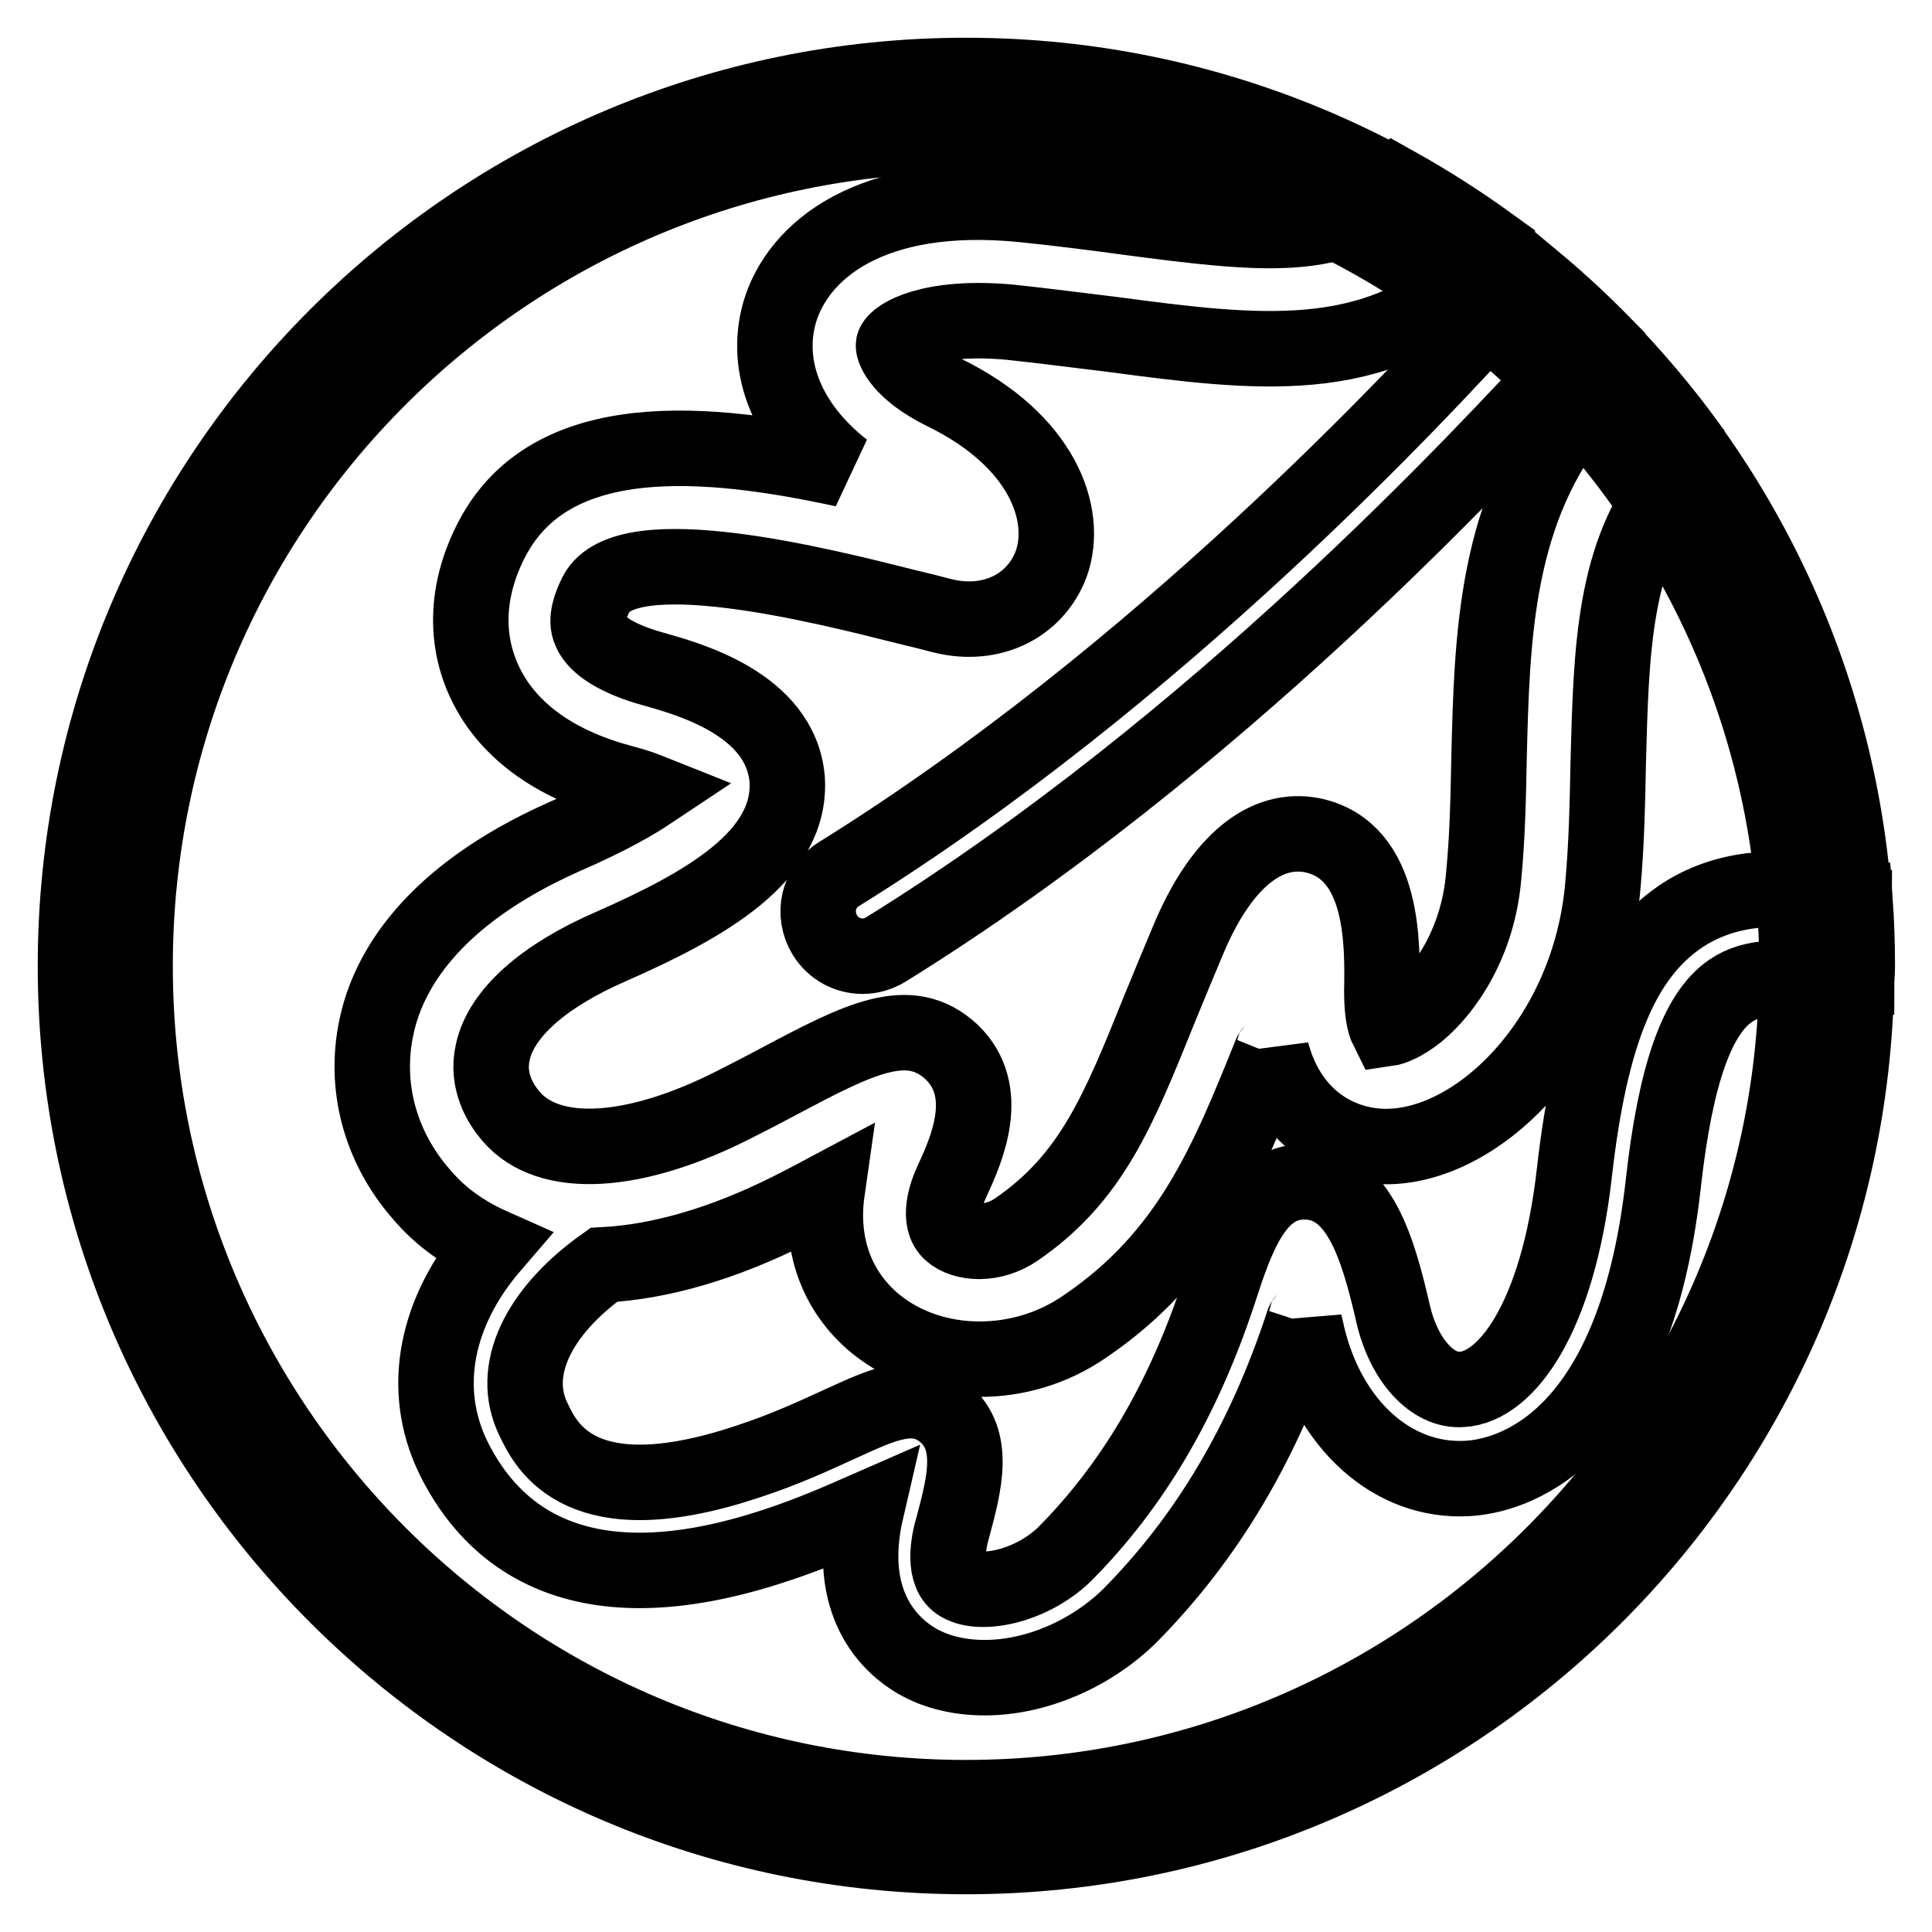
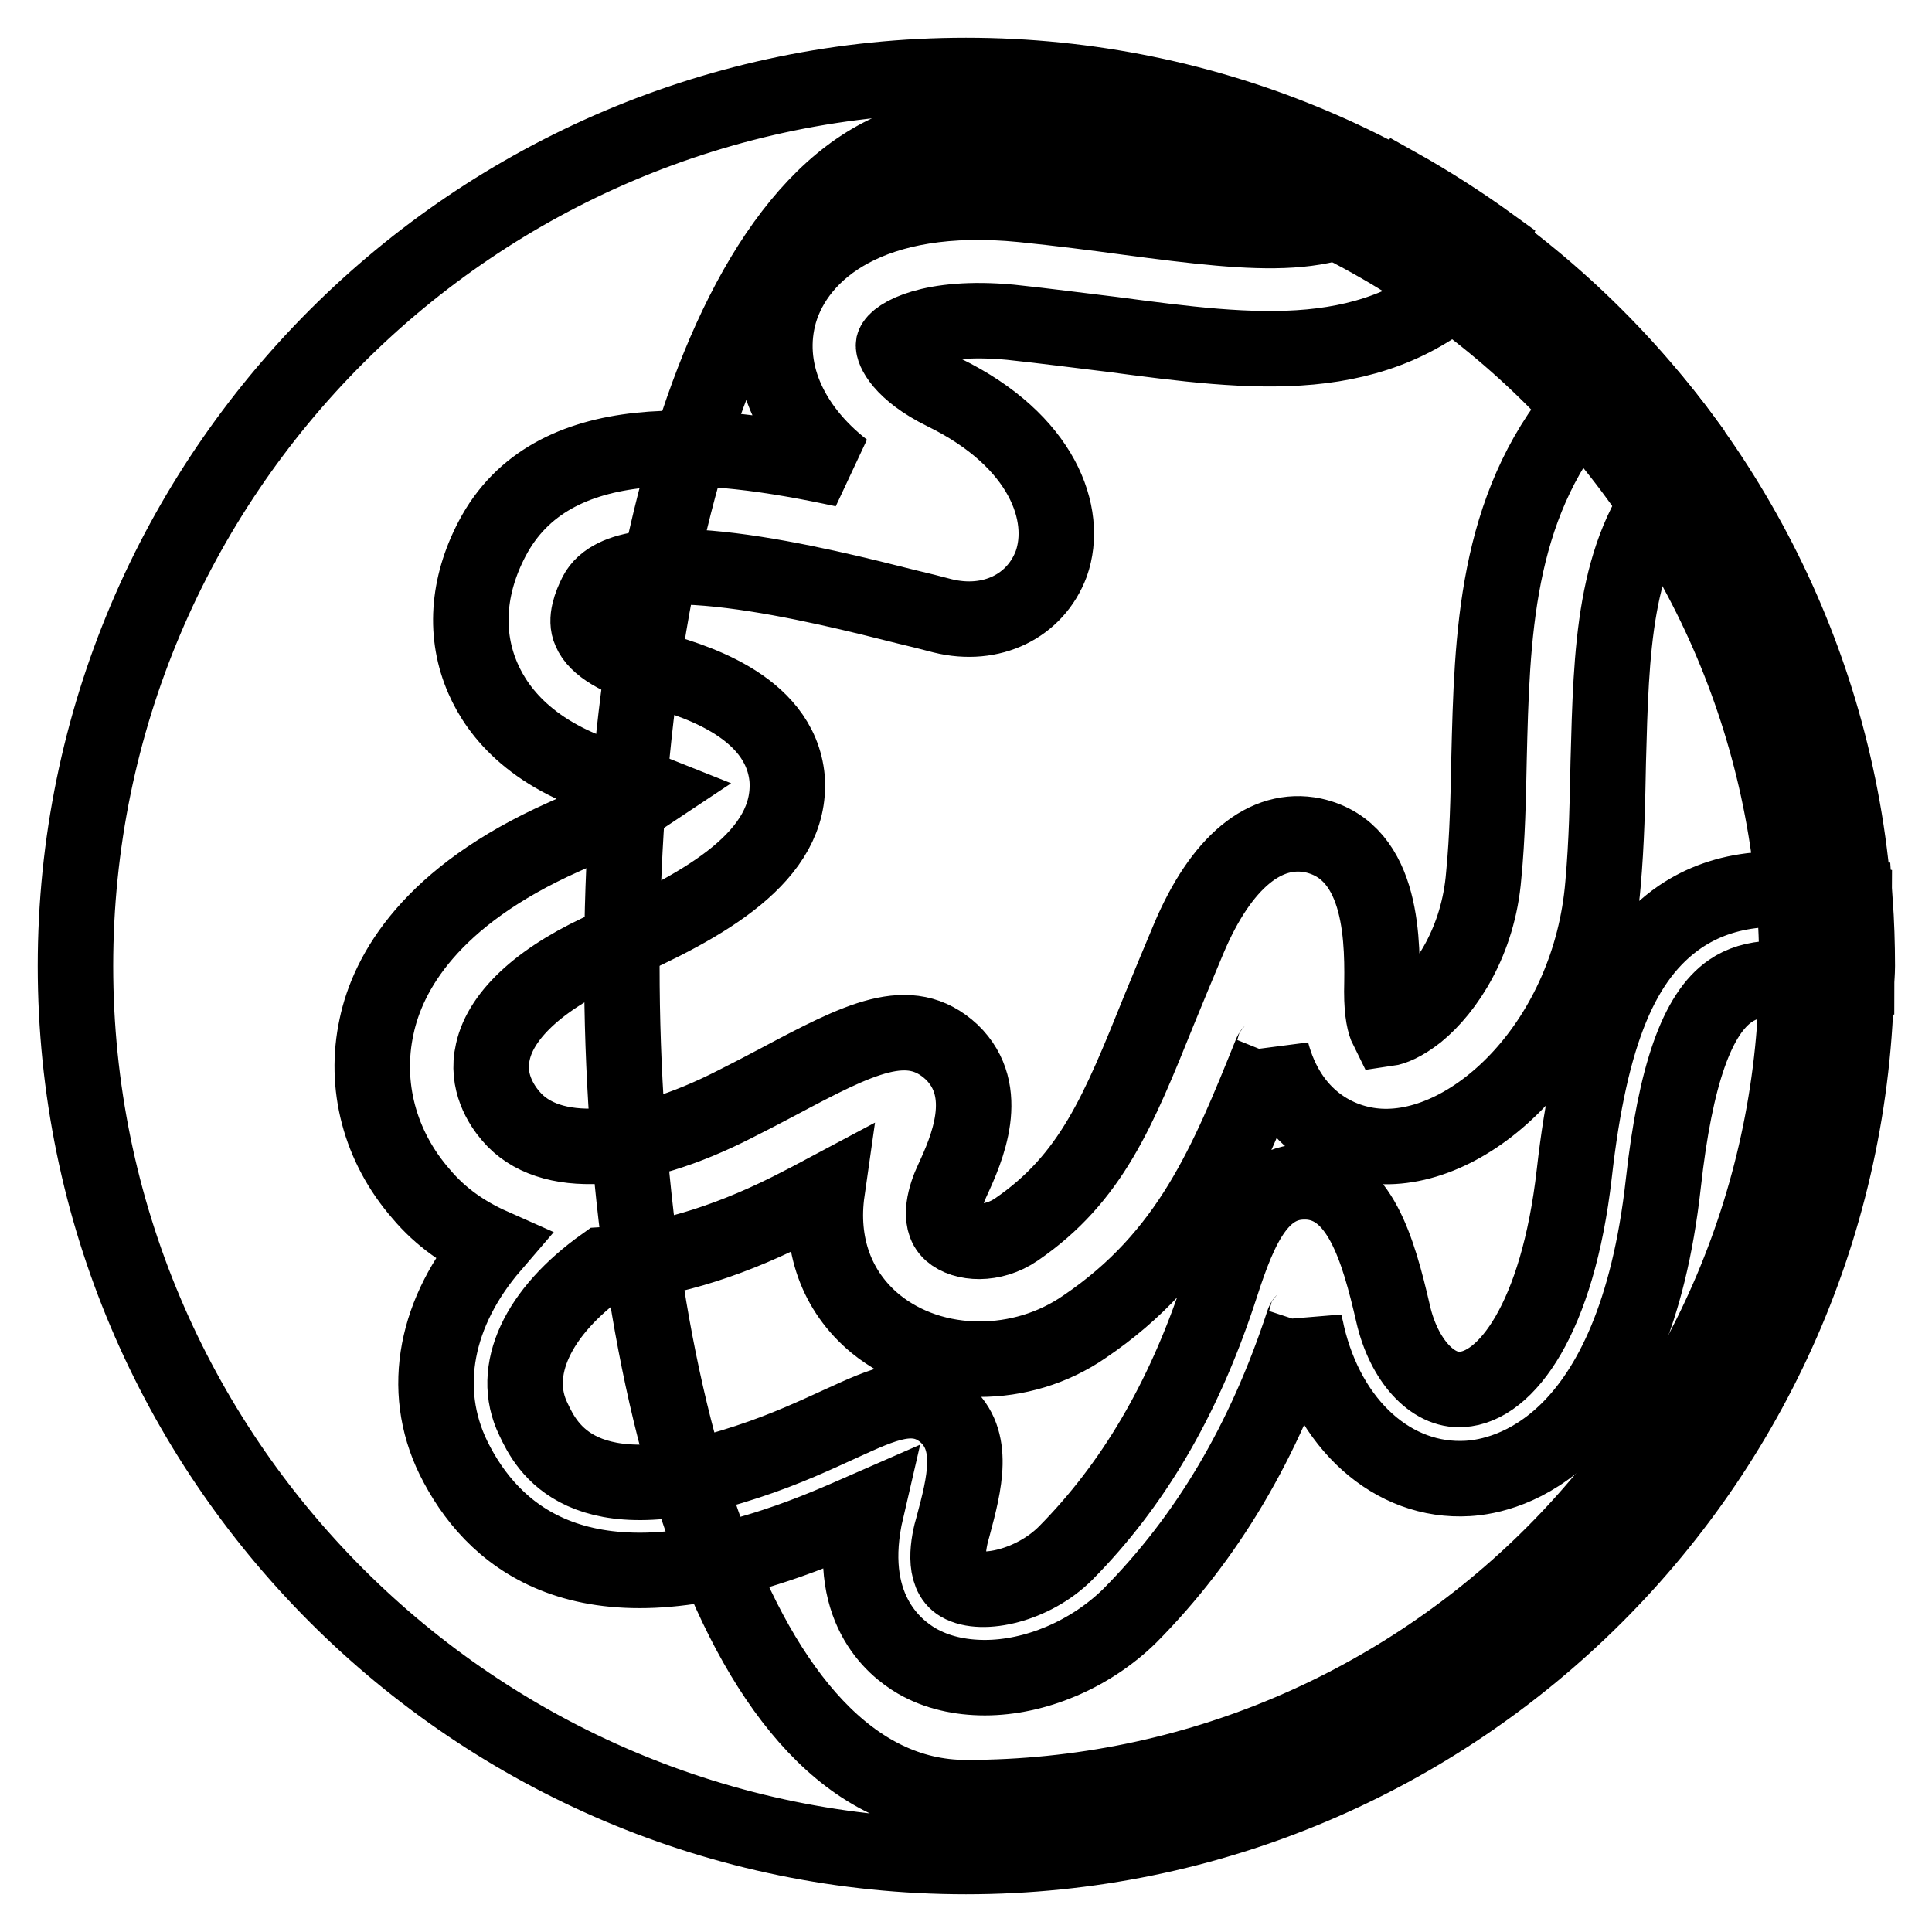
<svg xmlns="http://www.w3.org/2000/svg" version="1.1" x="0px" y="0px" viewBox="0 0 256 256" enable-background="new 0 0 256 256" xml:space="preserve">
  <g>
-     <path stroke-width="10" fill-opacity="0" stroke="#000000" d="M128,17.9c60.8,0,110.1,49.3,110.1,110.1c0,60.8-49.3,110.2-110.1,110.2S17.9,188.8,17.9,128 S67.2,17.9,128,17.9 M128,10C62.9,10,10,62.9,10,128c0,65.1,52.9,118,118,118c65.1,0,118-52.9,118-118C246,62.9,193.1,10,128,10z" />
+     <path stroke-width="10" fill-opacity="0" stroke="#000000" d="M128,17.9c60.8,0,110.1,49.3,110.1,110.1c0,60.8-49.3,110.2-110.1,110.2S67.2,17.9,128,17.9 M128,10C62.9,10,10,62.9,10,128c0,65.1,52.9,118,118,118c65.1,0,118-52.9,118-118C246,62.9,193.1,10,128,10z" />
    <path stroke-width="10" fill-opacity="0" stroke="#000000" d="M222.6,121.5c-7.7,5.3-11.9,15.4-14,34c-2.2,19.3-9.1,28.3-14.9,28.6c-3.9,0.3-7.7-3.9-9.1-10 c-2-8.7-4.5-17.2-11.4-17.5h-0.4c-6.5,0-9,7.5-11.4,14.9c-4.7,14.1-11.3,25.3-20.2,34.3c-4.3,4.3-11.1,5.8-14,4.1 c-2.3-1.3-1.6-5.4-0.9-7.7c1.5-5.6,3-11.4-1.1-14.9c-3.9-3.3-8.2-1.2-13.7,1.3c-3.3,1.5-7.3,3.4-12.5,5.1c-22,7.3-26.6-2-28.3-5.6 c-3.2-6.5,0.6-14.3,9.3-20.5c7.5-0.4,15.8-2.8,24.6-7.2c1.8-0.9,3.5-1.8,5-2.6c-1,7,1.2,13.3,6.4,17.6c3.8,3.1,8.7,4.7,13.8,4.7 c4.8,0,9.7-1.4,13.9-4.3c13.9-9.4,18.9-21.8,24.7-36.2c0-0.1,0.1-0.1,0.1-0.2c2.3,8.7,8.7,12.2,14.3,12.5 c12.6,0.7,27.9-14.1,29.6-34.7c0.5-5.6,0.6-11,0.7-16.2c0.4-14.9,0.7-27.7,8.6-37.2c1.2-1.5,1.8-3.3,1.8-5.1 c-1.9-2.6-4-5.2-6.1-7.6c-2.8-0.6-5.8,0.2-7.8,2.6c-11.5,13.7-11.9,30.6-12.3,47c-0.1,5-0.2,10.2-0.7,15.3 c-0.7,8.7-5,15.1-8.8,18.2c-1.9,1.5-3.3,2-4,2.1c-0.3-0.6-0.7-2-0.7-4.9c0.1-6.1,0.4-18.6-9.1-20.7c-6.3-1.3-12.2,3.5-16.5,13.7 c-1.4,3.3-2.7,6.5-3.9,9.4c-5.4,13.4-9,22.3-18.9,29.1c-3.2,2.2-7,1.9-8.7,0.4c-1.8-1.6-0.7-5,0.2-6.9c1.9-4.1,5.3-11.8-0.1-17 c-5.6-5.2-12.2-1.8-23.1,4c-1.7,0.9-3.6,1.9-5.6,2.9c-13.3,6.8-24.7,7.5-29.7,1.6c-1.3-1.5-3.3-4.6-2.4-8.5 c1.1-5.1,6.7-10.1,15.7-14c12.5-5.5,24-12,23.3-22.2C103.4,93.2,91,89.9,86.4,88.6c-4.3-1.2-7.4-3-8.2-5c-0.7-1.5,0.1-3.5,0.8-4.9 c4-7.7,30-1.1,41.1,1.7c1.7,0.4,3.3,0.8,4.8,1.2c6.5,1.6,12.3-1.3,14.4-6.9c2.3-6.5-1.1-16.3-14.2-22.7c-5.7-2.8-6.8-5.7-6.7-6.3 c0.3-1.1,4.8-4,15.5-3c4.7,0.5,9.2,1.1,13.4,1.6c18.9,2.5,35.2,4.7,48.2-8.2c1.1-1,1.7-2.3,2.1-3.6c-4-2.9-8.2-5.6-12.5-8 c-0.2,0.2-0.4,0.3-0.6,0.5c-7.2,7.1-16.9,6.2-35,3.8c-4.4-0.6-9.1-1.2-14-1.7c-20.1-2-29.8,6.1-32.2,14.3 c-2.1,7.4,1.2,15.1,8.5,20.8c-18-3.9-38.7-5.9-46.6,9.2c-3.3,6.3-3.7,12.8-1.2,18.5c2,4.6,6.8,10.7,18.5,13.8 c1.5,0.4,2.7,0.8,3.7,1.2c-2.1,1.4-5.5,3.4-11.5,6C57,118.8,51.4,128.9,49.9,136c-1.7,7.8,0.4,15.9,5.9,22.2 c2.6,3.1,5.8,5.3,9.4,6.9c-7.4,8.6-9.6,18.9-5.1,28.1c5,10.1,16.3,20.3,42.6,11.6c4.9-1.6,8.9-3.4,12.1-4.8 c-3,12.9,3.6,18.3,6.7,20.1c2.6,1.5,5.7,2.2,9,2.2c6.6,0,13.9-3,19.2-8.2c10.2-10.3,17.8-23,23-38.9c0-0.1,0.1-0.1,0.1-0.2 c0.1,0.6,0.3,1.2,0.4,1.8c2.8,12,11.4,19.7,21.3,19.1c5.1-0.3,22-4,25.9-39.1c1.6-14.4,4.5-22.5,8.9-25.5c2.9-2,7.2-2.2,13.3-0.6 c1.2,0.3,2.3,0.2,3.4-0.1c0-0.9,0.1-1.7,0.1-2.6c0-2.9-0.1-5.8-0.3-8.7c-0.1,0-0.1,0-0.1-0.1C236,116.8,228.5,117.5,222.6,121.5 L222.6,121.5z" />
-     <path stroke-width="10" fill-opacity="0" stroke="#000000" d="M111.2,115.8c-2.8,1.7-3.6,5.3-1.9,8.1c1.1,1.8,3,2.8,5,2.8c1.1,0,2.1-0.3,3.1-0.9 c43.7-27.1,79-65.3,90.6-77.9c1.5-1.7,2.6-2.8,3.2-3.5c-2.8-2.8-5.7-5.4-8.7-7.9c-0.9,0.9-1.9,2-3.2,3.3 C188.1,52.2,153.5,89.5,111.2,115.8z" />
  </g>
</svg>